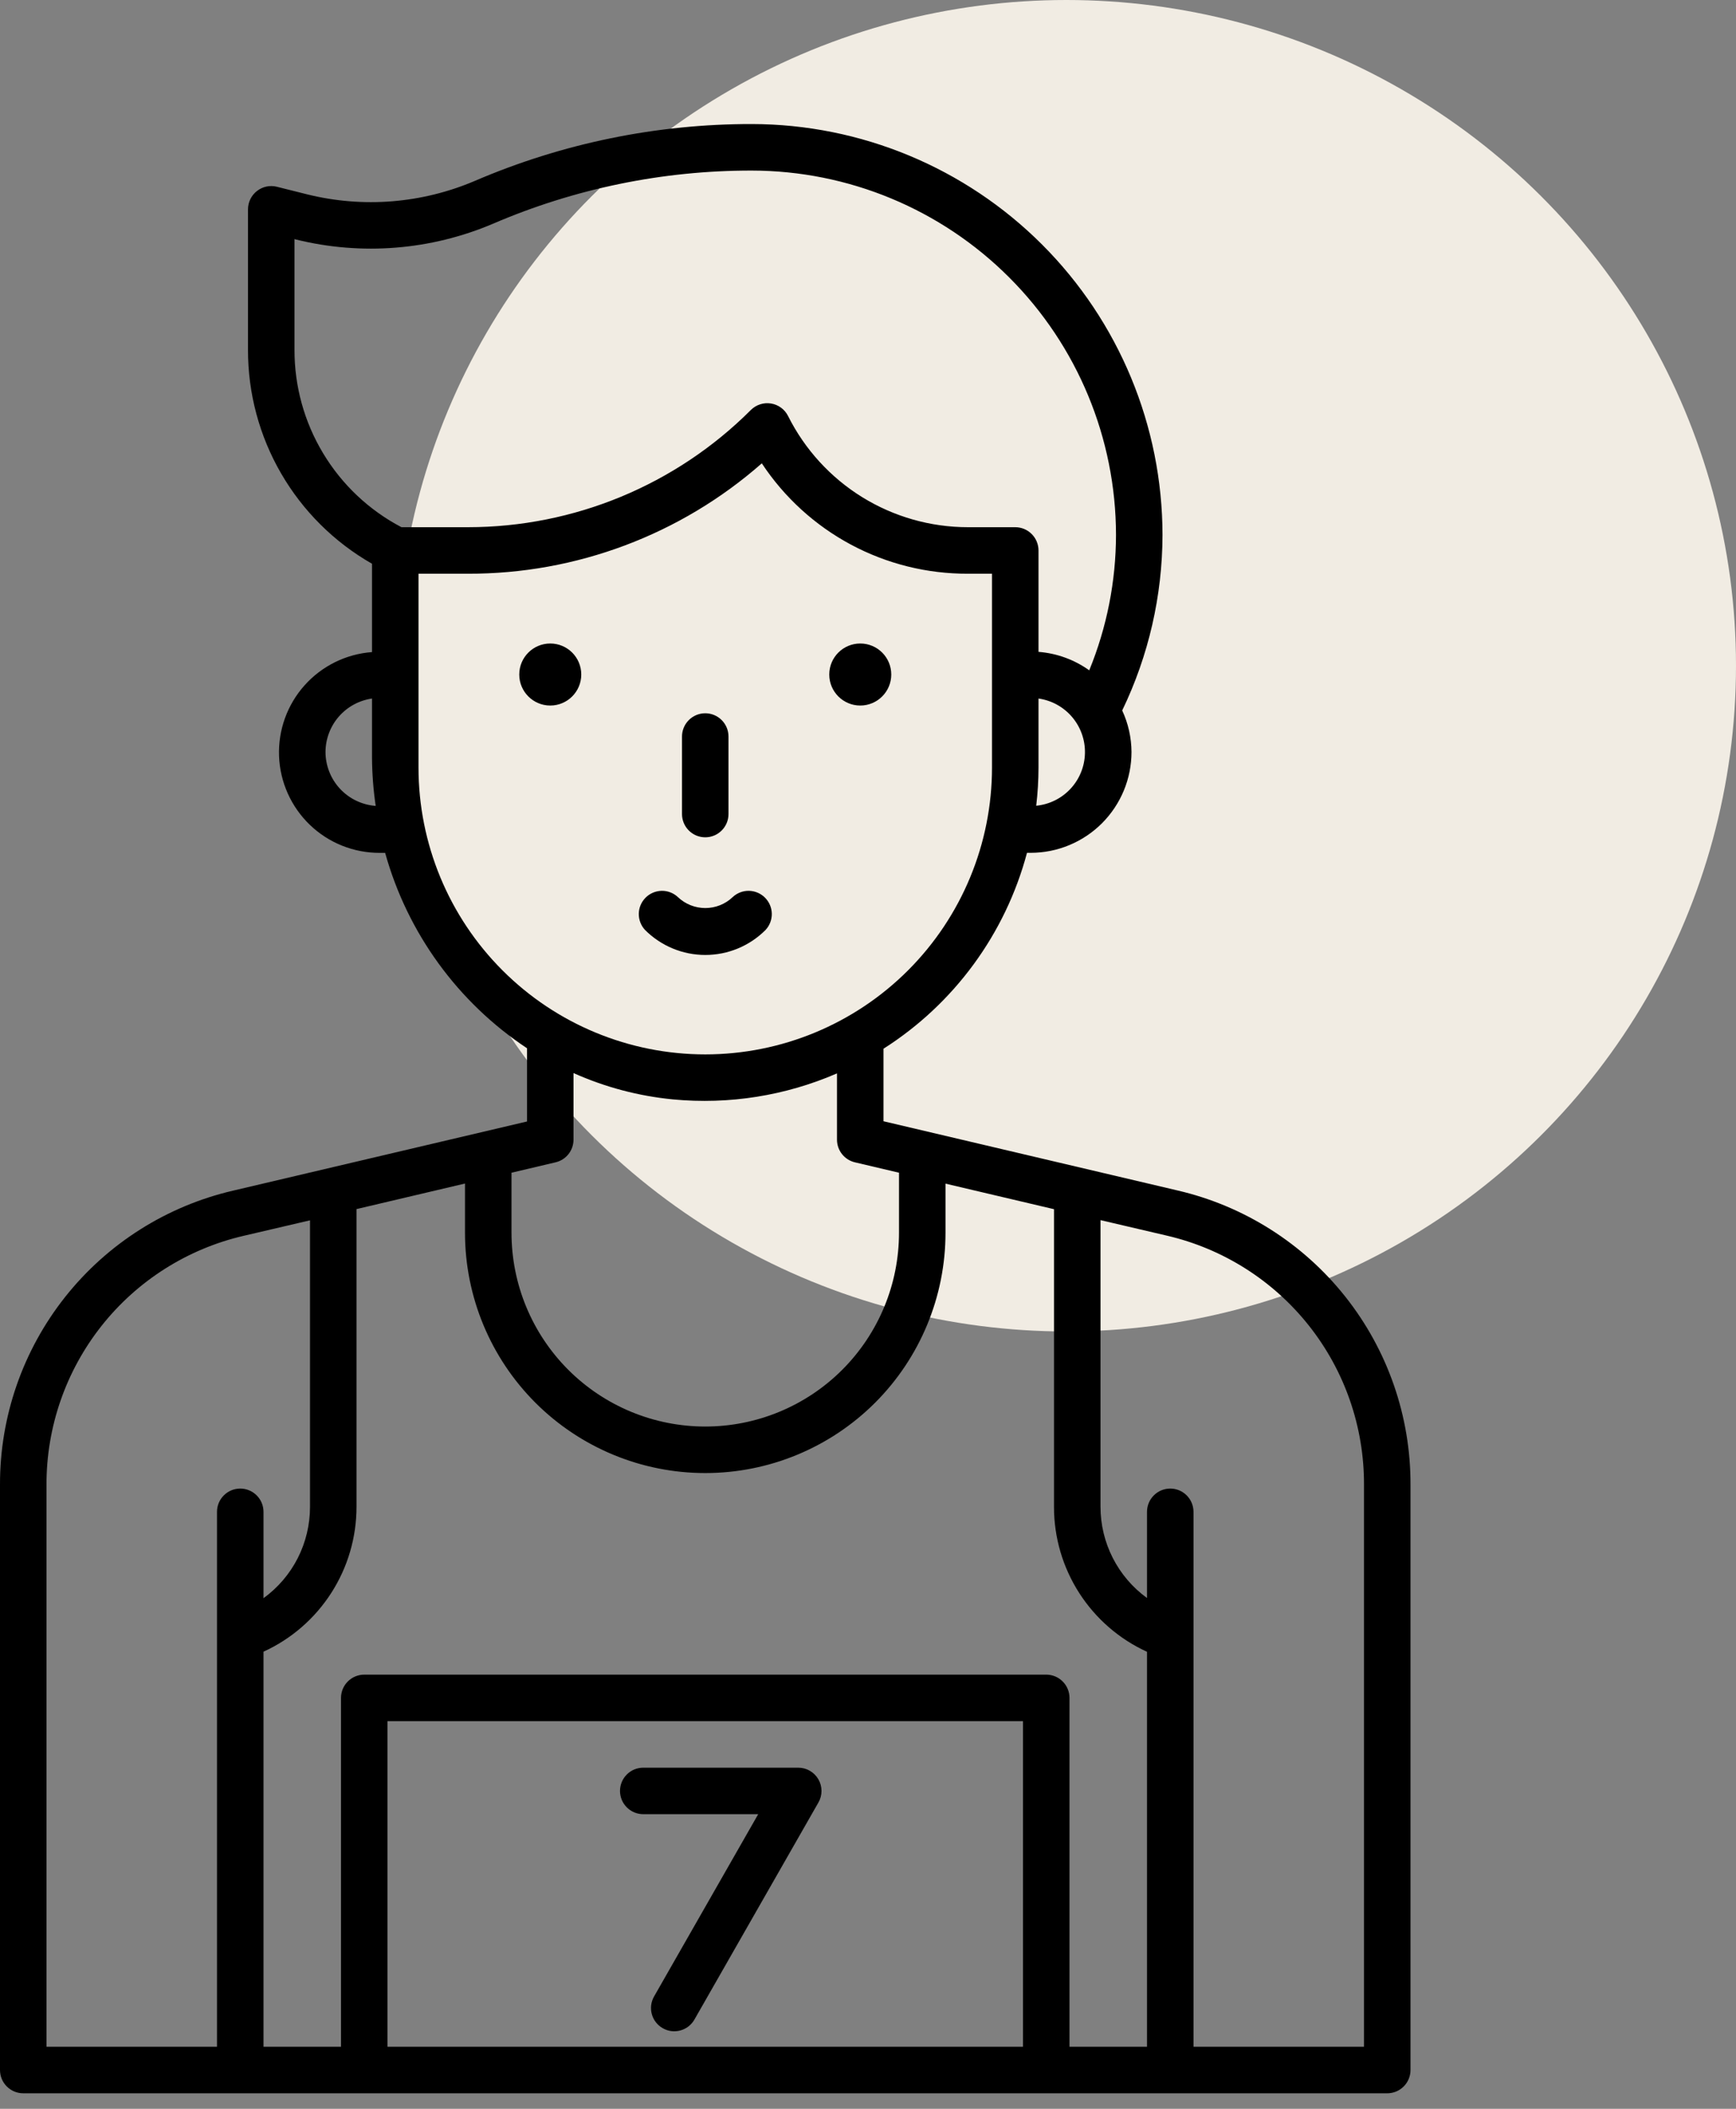
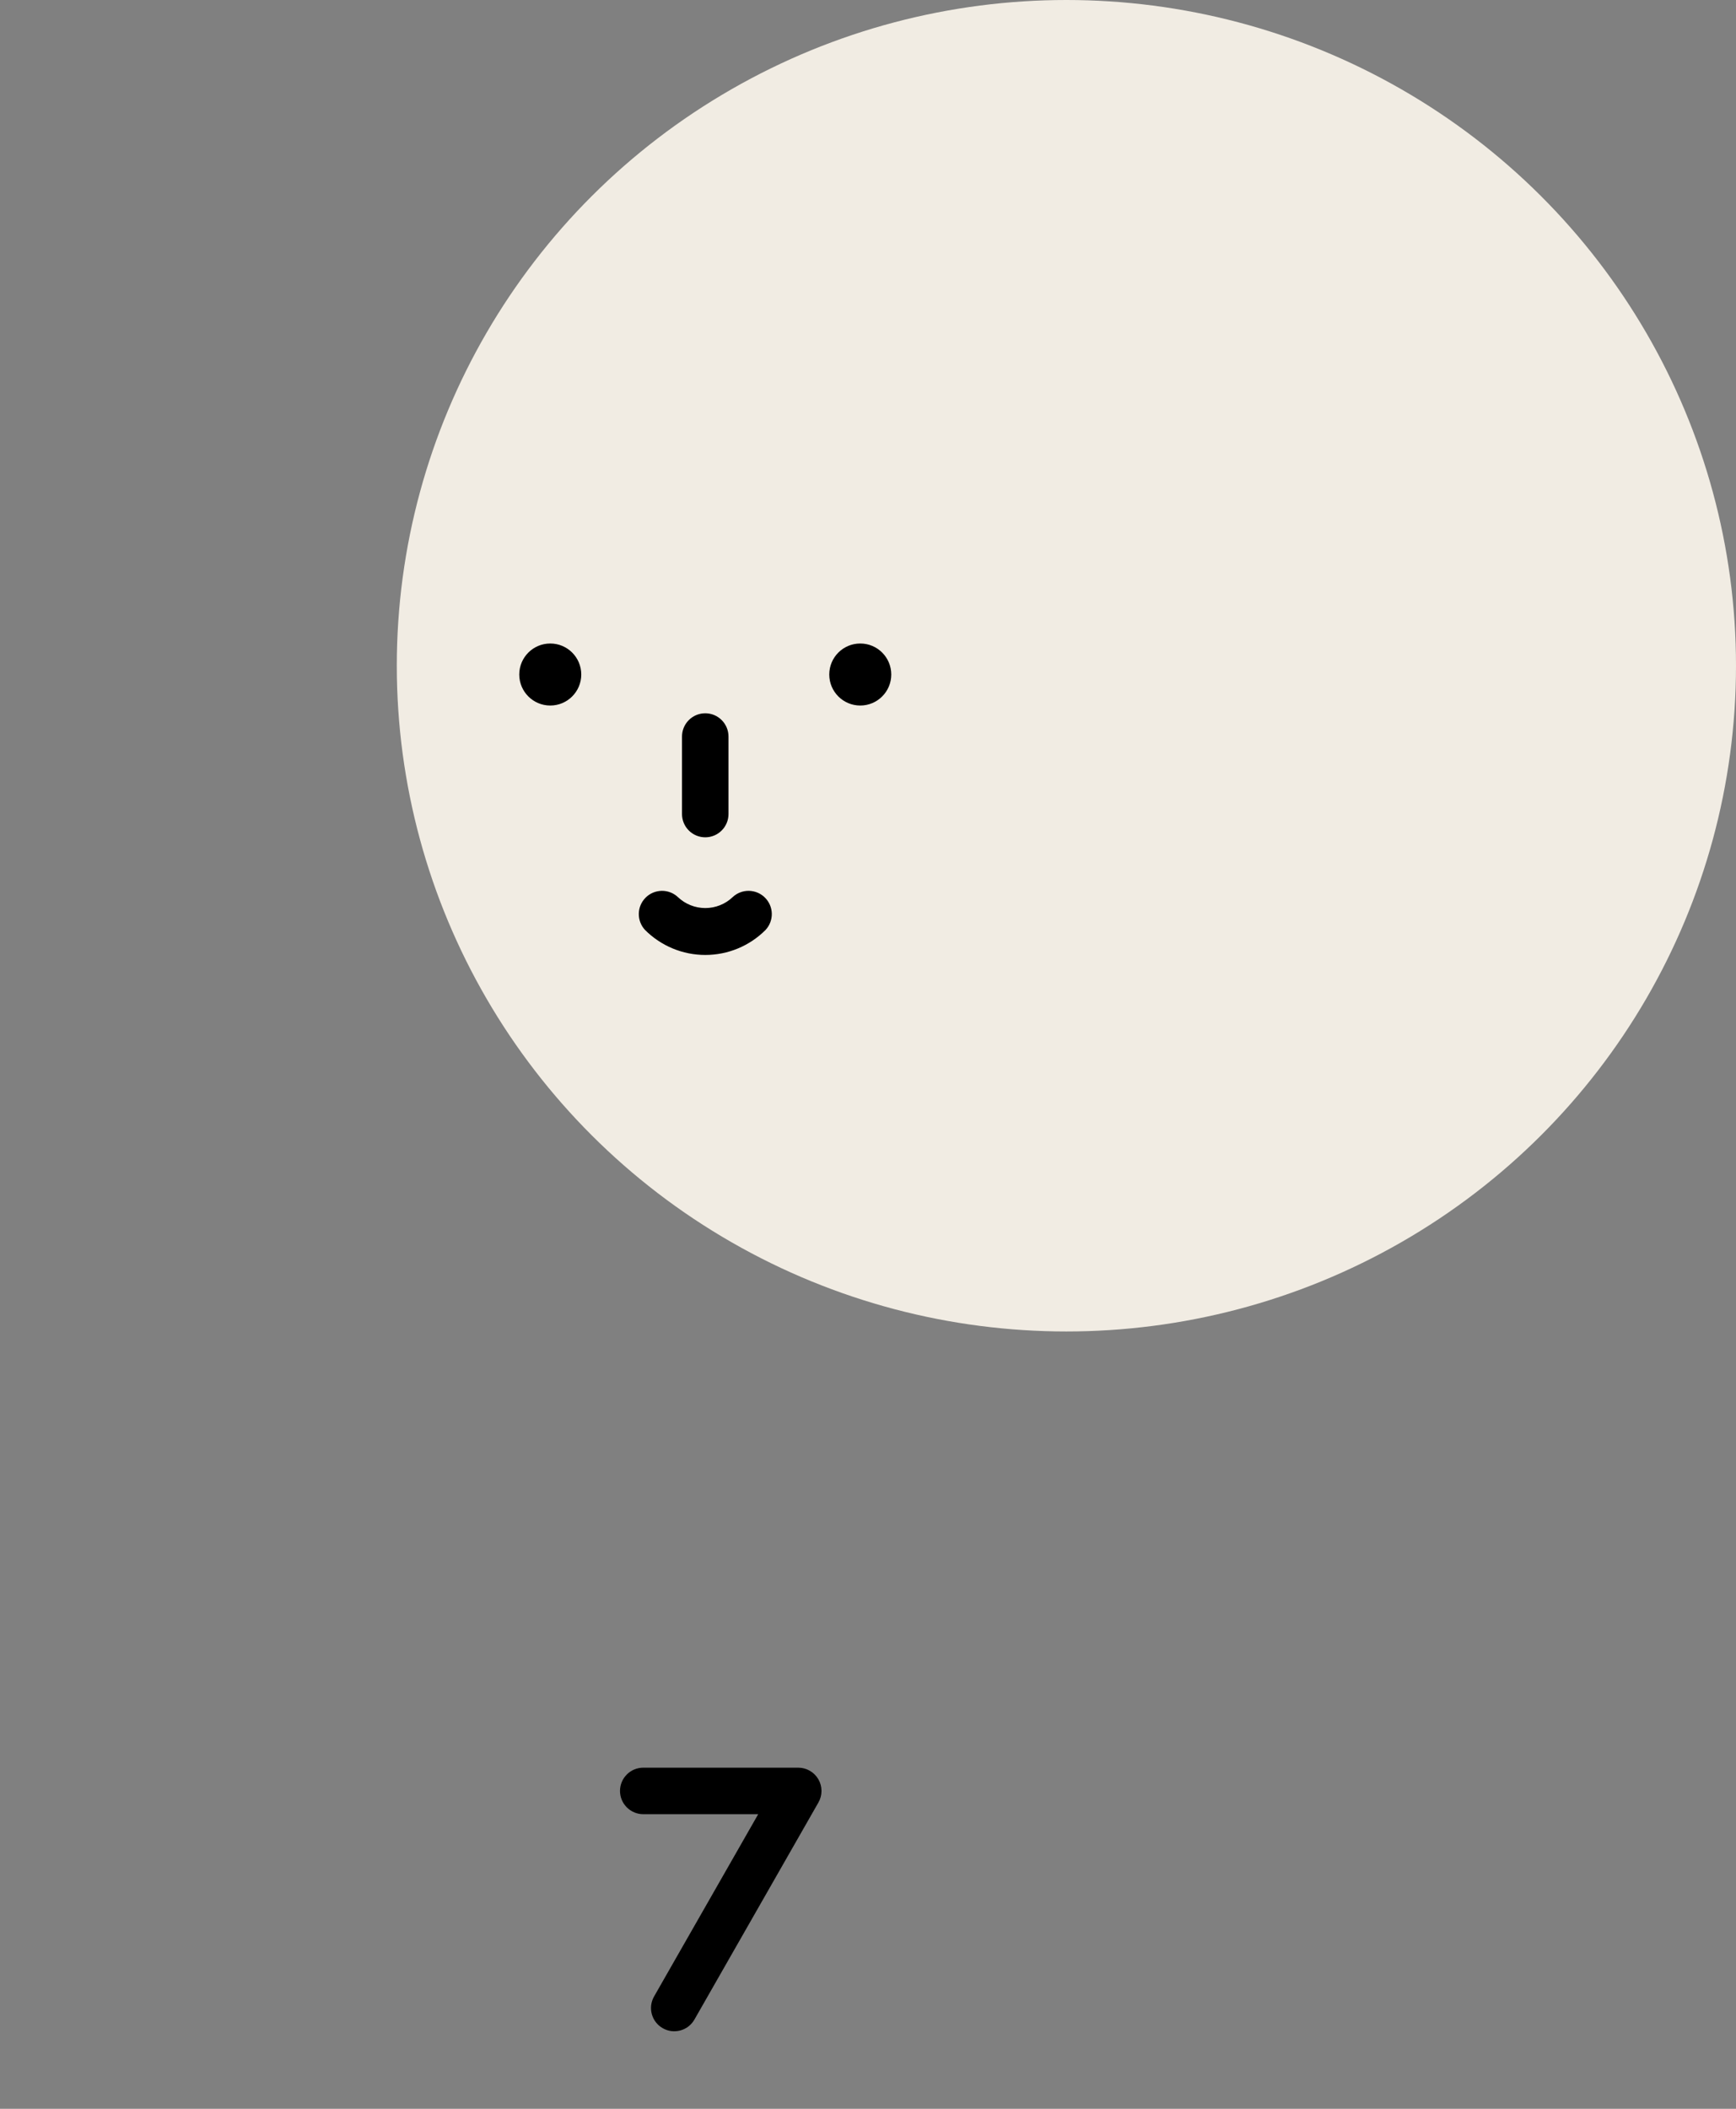
<svg xmlns="http://www.w3.org/2000/svg" width="70" height="85" viewBox="0 0 70 85" fill="none">
  <rect x="0" y="0" width="70" height="85" fill="#808080" stroke="none" />
  <ellipse cx="43" cy="26.834" rx="27" ry="26.834" fill="#F1ECE3" />
  <path d="M28.438 33.75C28.686 33.75 28.925 33.651 29.1 33.475C29.276 33.3 29.375 33.061 29.375 32.812V29.688C29.375 29.439 29.276 29.2 29.1 29.025C28.925 28.849 28.686 28.75 28.438 28.75C28.189 28.75 27.95 28.849 27.775 29.025C27.599 29.2 27.5 29.439 27.5 29.688V32.812C27.5 33.061 27.599 33.3 27.775 33.475C27.95 33.651 28.189 33.75 28.438 33.75Z" fill="black" />
  <path d="M34.688 28.438C35.378 28.438 35.938 27.878 35.938 27.188C35.938 26.497 35.378 25.938 34.688 25.938C33.997 25.938 33.438 26.497 33.438 27.188C33.438 27.878 33.997 28.438 34.688 28.438Z" fill="black" />
  <path d="M22.188 28.438C22.878 28.438 23.438 27.878 23.438 27.188C23.438 26.497 22.878 25.938 22.188 25.938C21.497 25.938 20.938 26.497 20.938 27.188C20.938 27.878 21.497 28.438 22.188 28.438Z" fill="black" />
  <path d="M30.869 37.484C31.035 37.306 31.125 37.071 31.121 36.828C31.117 36.585 31.018 36.354 30.846 36.182C30.675 36.01 30.443 35.912 30.2 35.907C29.957 35.903 29.722 35.993 29.544 36.159C29.247 36.443 28.851 36.601 28.439 36.601C28.028 36.601 27.632 36.443 27.334 36.159C27.157 35.993 26.922 35.903 26.679 35.907C26.436 35.912 26.204 36.01 26.032 36.182C25.861 36.354 25.762 36.585 25.758 36.828C25.754 37.071 25.844 37.306 26.009 37.484C26.328 37.803 26.707 38.057 27.124 38.23C27.541 38.403 27.988 38.492 28.439 38.492C28.891 38.492 29.338 38.403 29.755 38.23C30.172 38.057 30.55 37.803 30.869 37.484Z" fill="black" />
  <path d="M25.938 73.125H30.573L26.374 80.472C26.313 80.579 26.273 80.697 26.257 80.819C26.242 80.941 26.25 81.065 26.283 81.184C26.315 81.303 26.371 81.414 26.446 81.511C26.522 81.609 26.616 81.69 26.723 81.751C26.829 81.812 26.947 81.852 27.069 81.868C27.191 81.883 27.315 81.874 27.434 81.842C27.553 81.81 27.664 81.754 27.762 81.679C27.859 81.603 27.94 81.51 28.001 81.403L33.001 72.653C33.083 72.51 33.125 72.349 33.125 72.184C33.124 72.02 33.081 71.859 32.998 71.717C32.916 71.575 32.797 71.457 32.655 71.375C32.513 71.293 32.352 71.25 32.188 71.25H25.938C25.689 71.25 25.45 71.349 25.275 71.525C25.099 71.7 25 71.939 25 72.188C25 72.436 25.099 72.675 25.275 72.85C25.45 73.026 25.689 73.125 25.938 73.125Z" fill="black" />
-   <path d="M47.479 47.984L35.625 45.195V42.271C38.476 40.458 40.541 37.64 41.411 34.375H41.562C42.64 34.374 43.672 33.945 44.434 33.184C45.195 32.422 45.624 31.39 45.625 30.312C45.622 29.734 45.494 29.162 45.25 28.637C46.315 26.431 46.87 24.013 46.875 21.562C46.87 17.171 45.123 12.961 42.019 9.857C38.913 6.752 34.704 5.005 30.312 5C26.474 4.996 22.674 5.776 19.148 7.291C17.012 8.202 14.639 8.392 12.386 7.834L11.165 7.528C11.027 7.493 10.883 7.491 10.743 7.52C10.604 7.55 10.473 7.611 10.361 7.699C10.249 7.786 10.158 7.899 10.095 8.027C10.033 8.155 10 8.295 10 8.438V14.098C9.996 15.849 10.457 17.57 11.336 19.085C12.214 20.6 13.478 21.855 15 22.723V26.284C13.953 26.362 12.978 26.843 12.279 27.626C11.58 28.409 11.212 29.433 11.252 30.481C11.293 31.53 11.739 32.522 12.496 33.249C13.253 33.976 14.263 34.38 15.312 34.377H15.53C16.428 37.605 18.459 40.4 21.25 42.252V45.204L9.396 47.992C6.72 48.614 4.333 50.124 2.626 52.278C0.919 54.431 -0.007 57.1 3.49325e-05 59.847V83.438C3.49325e-05 83.686 0.099 83.925 0.275 84.1C0.45 84.276 0.689 84.375 0.938 84.375H55.938C56.186 84.375 56.425 84.276 56.6 84.1C56.776 83.925 56.875 83.686 56.875 83.438V59.847C56.884 57.098 55.959 54.428 54.252 52.272C52.545 50.117 50.157 48.605 47.479 47.984ZM41.782 32.484C41.843 31.971 41.874 31.454 41.875 30.938V28.156C42.403 28.23 42.885 28.495 43.23 28.901C43.575 29.307 43.76 29.825 43.748 30.358C43.737 30.891 43.531 31.401 43.168 31.791C42.806 32.182 42.313 32.426 41.782 32.477V32.484ZM11.875 14.098V9.638L11.931 9.653C14.582 10.309 17.374 10.085 19.886 9.015C23.18 7.599 26.728 6.871 30.312 6.875C34.207 6.879 37.94 8.428 40.693 11.182C43.447 13.935 44.996 17.669 45 21.562C44.997 23.434 44.631 25.287 43.921 27.019C43.32 26.589 42.612 26.332 41.875 26.275V22.188C41.875 21.939 41.776 21.7 41.6 21.525C41.425 21.349 41.186 21.25 40.938 21.25H39.028C37.522 21.25 36.047 20.83 34.766 20.039C33.486 19.247 32.451 18.115 31.777 16.769C31.711 16.636 31.614 16.521 31.494 16.433C31.375 16.346 31.236 16.287 31.09 16.264C30.943 16.24 30.793 16.251 30.652 16.297C30.511 16.342 30.383 16.42 30.277 16.525C27.251 19.55 23.148 21.25 18.869 21.25H16.188C14.883 20.566 13.792 19.538 13.032 18.276C12.271 17.015 11.871 15.57 11.875 14.098ZM13.125 30.312C13.127 29.788 13.317 29.281 13.661 28.885C14.005 28.489 14.481 28.231 15 28.156V30.544C15.005 31.193 15.054 31.841 15.149 32.484C14.6 32.443 14.086 32.197 13.711 31.795C13.336 31.392 13.127 30.863 13.125 30.312ZM16.875 30.938V23.125H18.866C23.227 23.137 27.442 21.555 30.718 18.676C31.625 20.049 32.859 21.174 34.31 21.951C35.761 22.728 37.382 23.131 39.028 23.125H40V30.938C40 34.004 38.782 36.945 36.614 39.113C34.445 41.282 31.504 42.5 28.438 42.5C25.371 42.5 22.43 41.282 20.262 39.113C18.093 36.945 16.875 34.004 16.875 30.938ZM20.625 47.269L22.402 46.85C22.608 46.802 22.791 46.685 22.922 46.52C23.054 46.354 23.125 46.149 23.125 45.938V43.252C24.398 43.822 25.755 44.181 27.142 44.314C29.398 44.528 31.672 44.167 33.75 43.265V45.938C33.75 46.149 33.821 46.354 33.953 46.52C34.084 46.685 34.267 46.802 34.472 46.85L36.25 47.269V49.688C36.25 51.76 35.427 53.747 33.962 55.212C32.497 56.677 30.509 57.5 28.438 57.5C26.366 57.5 24.378 56.677 22.913 55.212C21.448 53.747 20.625 51.76 20.625 49.688V47.269ZM9.688 60C9.439 60 9.2 60.099 9.025 60.275C8.849 60.45 8.75 60.689 8.75 60.938V82.5H1.875V59.847C1.869 57.522 2.652 55.263 4.096 53.44C5.54 51.617 7.56 50.339 9.825 49.812L12.5 49.188V60.742C12.5 61.46 12.33 62.167 12.005 62.806C11.679 63.445 11.206 63.998 10.625 64.419V60.938C10.625 60.689 10.526 60.45 10.35 60.275C10.175 60.099 9.936 60 9.688 60ZM41.25 82.5H15.625V69.375H41.25V82.5ZM46.25 82.5H43.125V68.438C43.125 68.189 43.026 67.95 42.85 67.775C42.675 67.599 42.436 67.5 42.188 67.5H14.688C14.439 67.5 14.2 67.599 14.025 67.775C13.849 67.95 13.75 68.189 13.75 68.438V82.5H10.625V66.575C11.745 66.064 12.693 65.242 13.358 64.206C14.023 63.171 14.376 61.966 14.375 60.735V48.735L18.75 47.705V49.688C18.75 52.257 19.771 54.721 21.587 56.538C23.404 58.354 25.868 59.375 28.438 59.375C31.007 59.375 33.471 58.354 35.288 56.538C37.104 54.721 38.125 52.257 38.125 49.688V47.709L42.5 48.739V60.739C42.499 61.969 42.852 63.174 43.517 64.21C44.182 65.245 45.131 66.068 46.25 66.579V82.5ZM55 82.5H48.125V60.938C48.125 60.689 48.026 60.45 47.85 60.275C47.675 60.099 47.436 60 47.188 60C46.939 60 46.7 60.099 46.525 60.275C46.349 60.45 46.25 60.689 46.25 60.938V64.411C45.669 63.99 45.197 63.438 44.871 62.799C44.545 62.16 44.375 61.452 44.375 60.735V49.18L47.05 49.805C49.316 50.331 51.336 51.611 52.78 53.434C54.225 55.258 55.007 57.518 55 59.844V82.5Z" fill="black" />
</svg>